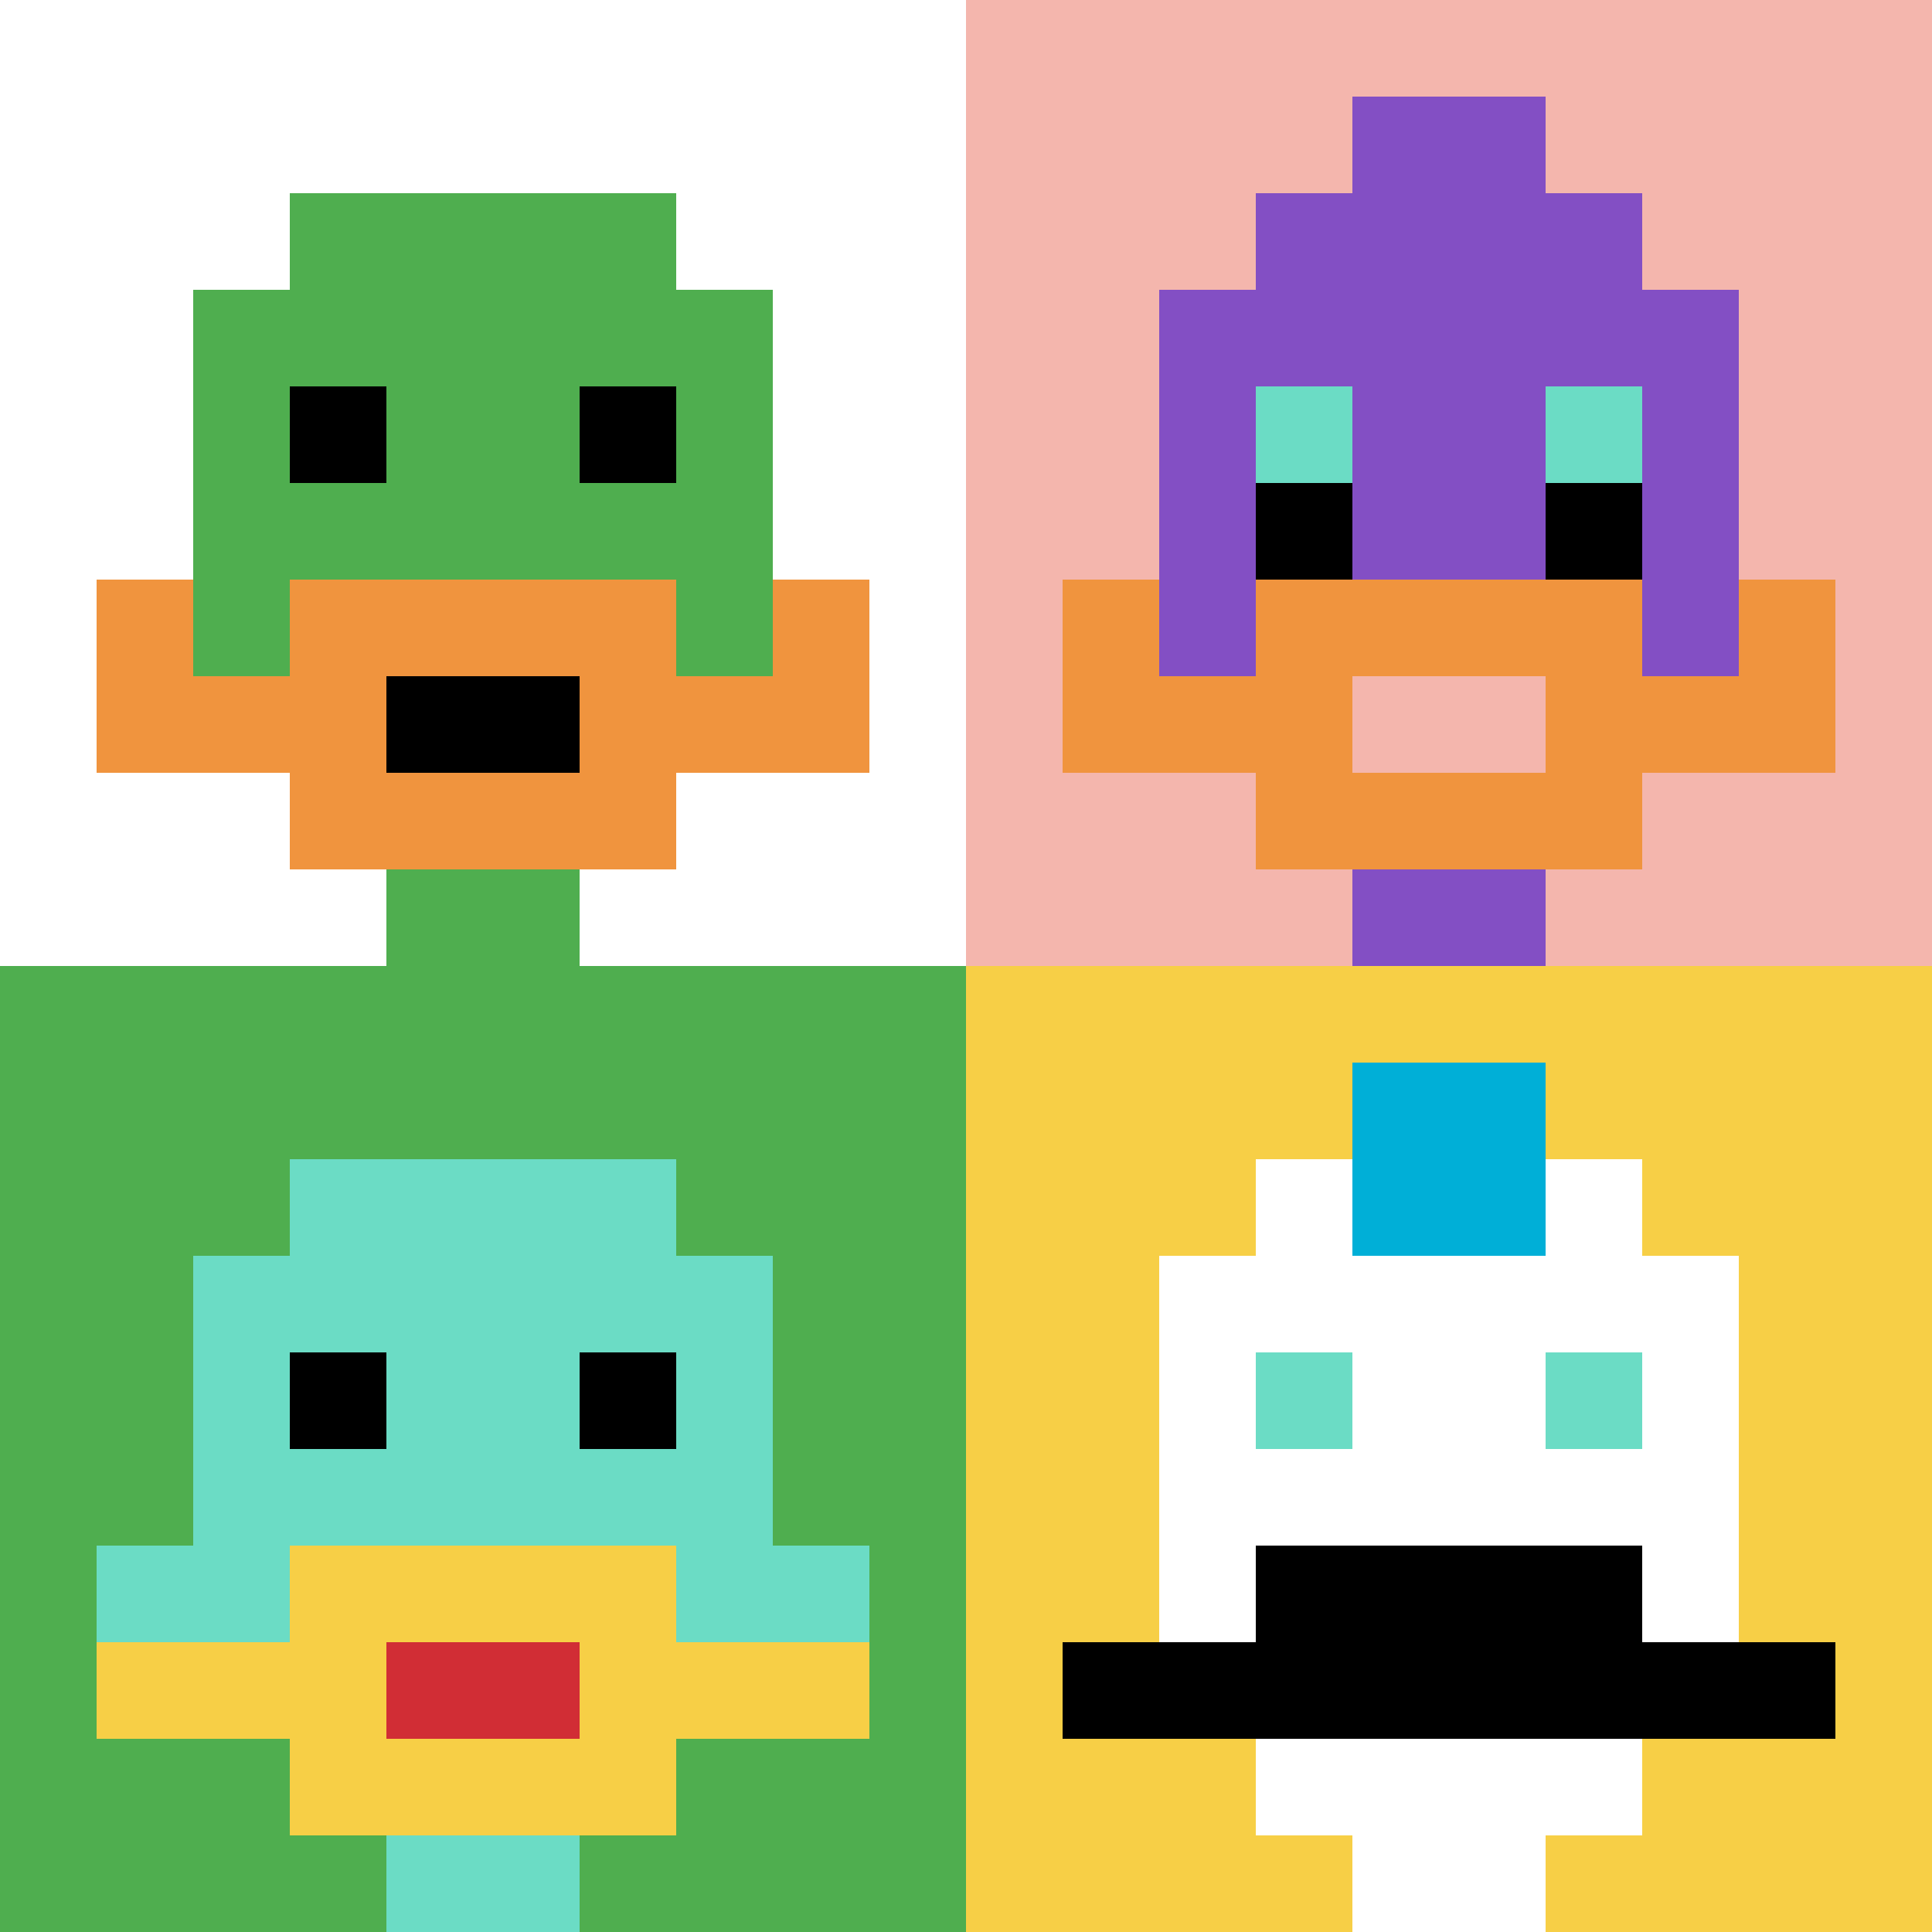
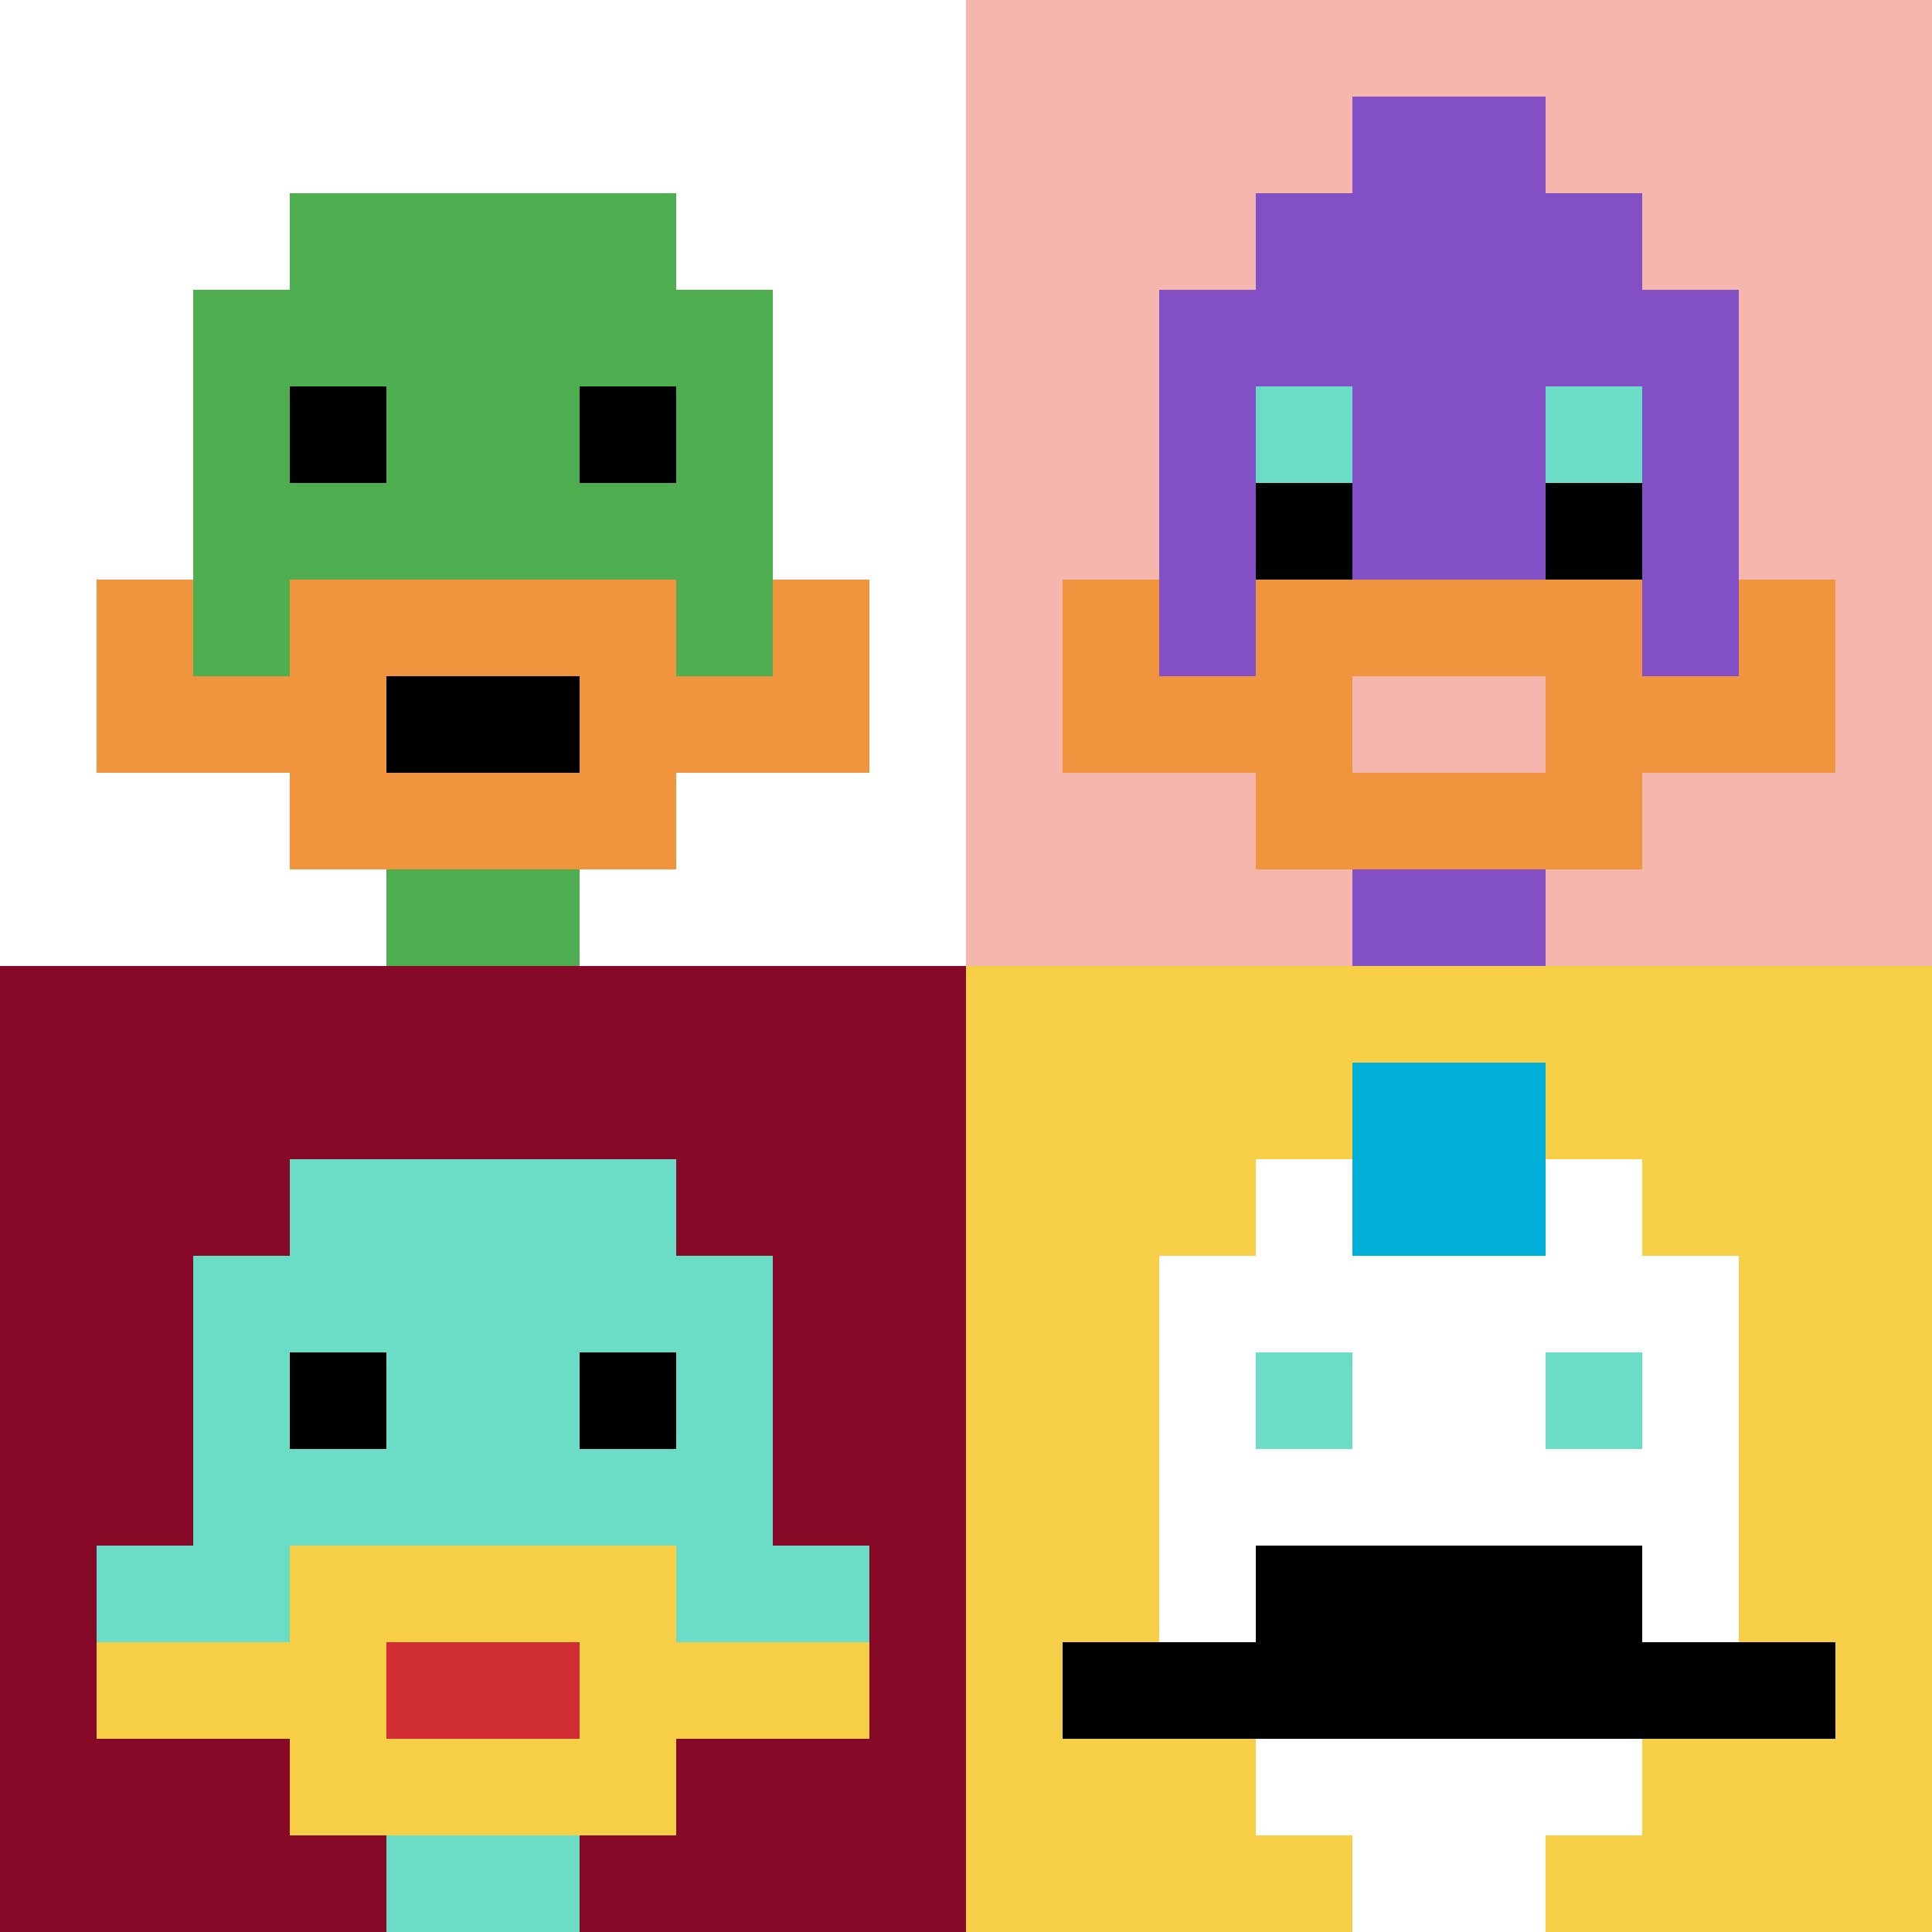
<svg xmlns="http://www.w3.org/2000/svg" version="1.1" width="871" height="871">
  <title>'goose-pfp-716043' by Dmitri Cherniak</title>
  <desc>seed=716043
backgroundColor=#870928
padding=20
innerPadding=0
timeout=500
dimension=2
border=false
Save=function(){return n.handleSave()}
frame=8

Rendered at Mon Sep 09 2024 03:23:01 GMT+0400 (Gulf Standard Time)
Generated in &lt;1ms
</desc>
  <defs />
  <rect width="100%" height="100%" fill="#870928" />
  <g>
    <g id="0-0">
      <rect x="0" y="0" height="435.5" width="435.5" fill="#ffffff" />
      <g>
        <rect id="0-0-3-2-4-7" x="130.65" y="87.1" width="174.2" height="304.85" fill="#4FAE4F" />
        <rect id="0-0-2-3-6-5" x="87.1" y="130.65" width="261.3" height="217.75" fill="#4FAE4F" />
        <rect id="0-0-4-8-2-2" x="174.2" y="348.4" width="87.1" height="87.1" fill="#4FAE4F" />
        <rect id="0-0-1-6-8-1" x="43.55" y="261.3" width="348.4" height="43.55" fill="#4FAE4F" />
        <rect id="0-0-1-7-8-1" x="43.55" y="304.85" width="348.4" height="43.55" fill="#F0943E" />
        <rect id="0-0-3-6-4-3" x="130.65" y="261.3" width="174.2" height="130.65" fill="#F0943E" />
        <rect id="0-0-4-7-2-1" x="174.2" y="304.85" width="87.1" height="43.55" fill="#000000" />
        <rect id="0-0-1-6-1-2" x="43.55" y="261.3" width="43.55" height="87.1" fill="#F0943E" />
        <rect id="0-0-8-6-1-2" x="348.4" y="261.3" width="43.55" height="87.1" fill="#F0943E" />
        <rect id="0-0-3-4-1-1" x="130.65" y="174.2" width="43.55" height="43.55" fill="#000000" />
        <rect id="0-0-6-4-1-1" x="261.3" y="174.2" width="43.55" height="43.55" fill="#000000" />
      </g>
      <rect x="0" y="0" stroke="white" stroke-width="0" height="435.5" width="435.5" fill="none" />
    </g>
    <g id="1-0">
      <rect x="435.5" y="0" height="435.5" width="435.5" fill="#F4B6AD" />
      <g>
        <rect id="435.5-0-3-2-4-7" x="566.15" y="87.1" width="174.2" height="304.85" fill="#834FC4" />
        <rect id="435.5-0-2-3-6-5" x="522.6" y="130.65" width="261.3" height="217.75" fill="#834FC4" />
        <rect id="435.5-0-4-8-2-2" x="609.7" y="348.4" width="87.1" height="87.1" fill="#834FC4" />
        <rect id="435.5-0-1-7-8-1" x="479.05" y="304.85" width="348.4" height="43.55" fill="#F0943E" />
        <rect id="435.5-0-3-6-4-3" x="566.15" y="261.3" width="174.2" height="130.65" fill="#F0943E" />
        <rect id="435.5-0-4-7-2-1" x="609.7" y="304.85" width="87.1" height="43.55" fill="#F4B6AD" />
        <rect id="435.5-0-1-6-1-2" x="479.05" y="261.3" width="43.55" height="87.1" fill="#F0943E" />
        <rect id="435.5-0-8-6-1-2" x="783.9" y="261.3" width="43.55" height="87.1" fill="#F0943E" />
        <rect id="435.5-0-3-4-1-1" x="566.15" y="174.2" width="43.55" height="43.55" fill="#6BDCC5" />
        <rect id="435.5-0-6-4-1-1" x="696.8" y="174.2" width="43.55" height="43.55" fill="#6BDCC5" />
        <rect id="435.5-0-3-5-1-1" x="566.15" y="217.75" width="43.55" height="43.55" fill="#000000" />
        <rect id="435.5-0-6-5-1-1" x="696.8" y="217.75" width="43.55" height="43.55" fill="#000000" />
        <rect id="435.5-0-4-1-2-2" x="609.7" y="43.55" width="87.1" height="87.1" fill="#834FC4" />
      </g>
      <rect x="435.5" y="0" stroke="white" stroke-width="0" height="435.5" width="435.5" fill="none" />
    </g>
    <g id="0-1">
-       <rect x="0" y="435.5" height="435.5" width="435.5" fill="#4FAE4F" />
      <g>
        <rect id="0-435.5-3-2-4-7" x="130.65" y="522.6" width="174.2" height="304.85" fill="#6BDCC5" />
        <rect id="0-435.5-2-3-6-5" x="87.1" y="566.15" width="261.3" height="217.75" fill="#6BDCC5" />
        <rect id="0-435.5-4-8-2-2" x="174.2" y="783.9" width="87.1" height="87.1" fill="#6BDCC5" />
        <rect id="0-435.5-1-6-8-1" x="43.55" y="696.8" width="348.4" height="43.55" fill="#6BDCC5" />
        <rect id="0-435.5-1-7-8-1" x="43.55" y="740.35" width="348.4" height="43.55" fill="#F7CF46" />
        <rect id="0-435.5-3-6-4-3" x="130.65" y="696.8" width="174.2" height="130.65" fill="#F7CF46" />
        <rect id="0-435.5-4-7-2-1" x="174.2" y="740.35" width="87.1" height="43.55" fill="#D12D35" />
        <rect id="0-435.5-3-4-1-1" x="130.65" y="609.7" width="43.55" height="43.55" fill="#000000" />
        <rect id="0-435.5-6-4-1-1" x="261.3" y="609.7" width="43.55" height="43.55" fill="#000000" />
      </g>
-       <rect x="0" y="435.5" stroke="white" stroke-width="0" height="435.5" width="435.5" fill="none" />
    </g>
    <g id="1-1">
      <rect x="435.5" y="435.5" height="435.5" width="435.5" fill="#F7CF46" />
      <g>
        <rect id="435.5-435.5-3-2-4-7" x="566.15" y="522.6" width="174.2" height="304.85" fill="#ffffff" />
        <rect id="435.5-435.5-2-3-6-5" x="522.6" y="566.15" width="261.3" height="217.75" fill="#ffffff" />
        <rect id="435.5-435.5-4-8-2-2" x="609.7" y="783.9" width="87.1" height="87.1" fill="#ffffff" />
        <rect id="435.5-435.5-1-7-8-1" x="479.05" y="740.35" width="348.4" height="43.55" fill="#000000" />
        <rect id="435.5-435.5-3-6-4-2" x="566.15" y="696.8" width="174.2" height="87.1" fill="#000000" />
        <rect id="435.5-435.5-3-4-1-1" x="566.15" y="609.7" width="43.55" height="43.55" fill="#6BDCC5" />
        <rect id="435.5-435.5-6-4-1-1" x="696.8" y="609.7" width="43.55" height="43.55" fill="#6BDCC5" />
        <rect id="435.5-435.5-4-1-2-2" x="609.7" y="479.05" width="87.1" height="87.1" fill="#00AFD7" />
      </g>
      <rect x="435.5" y="435.5" stroke="white" stroke-width="0" height="435.5" width="435.5" fill="none" />
    </g>
  </g>
</svg>